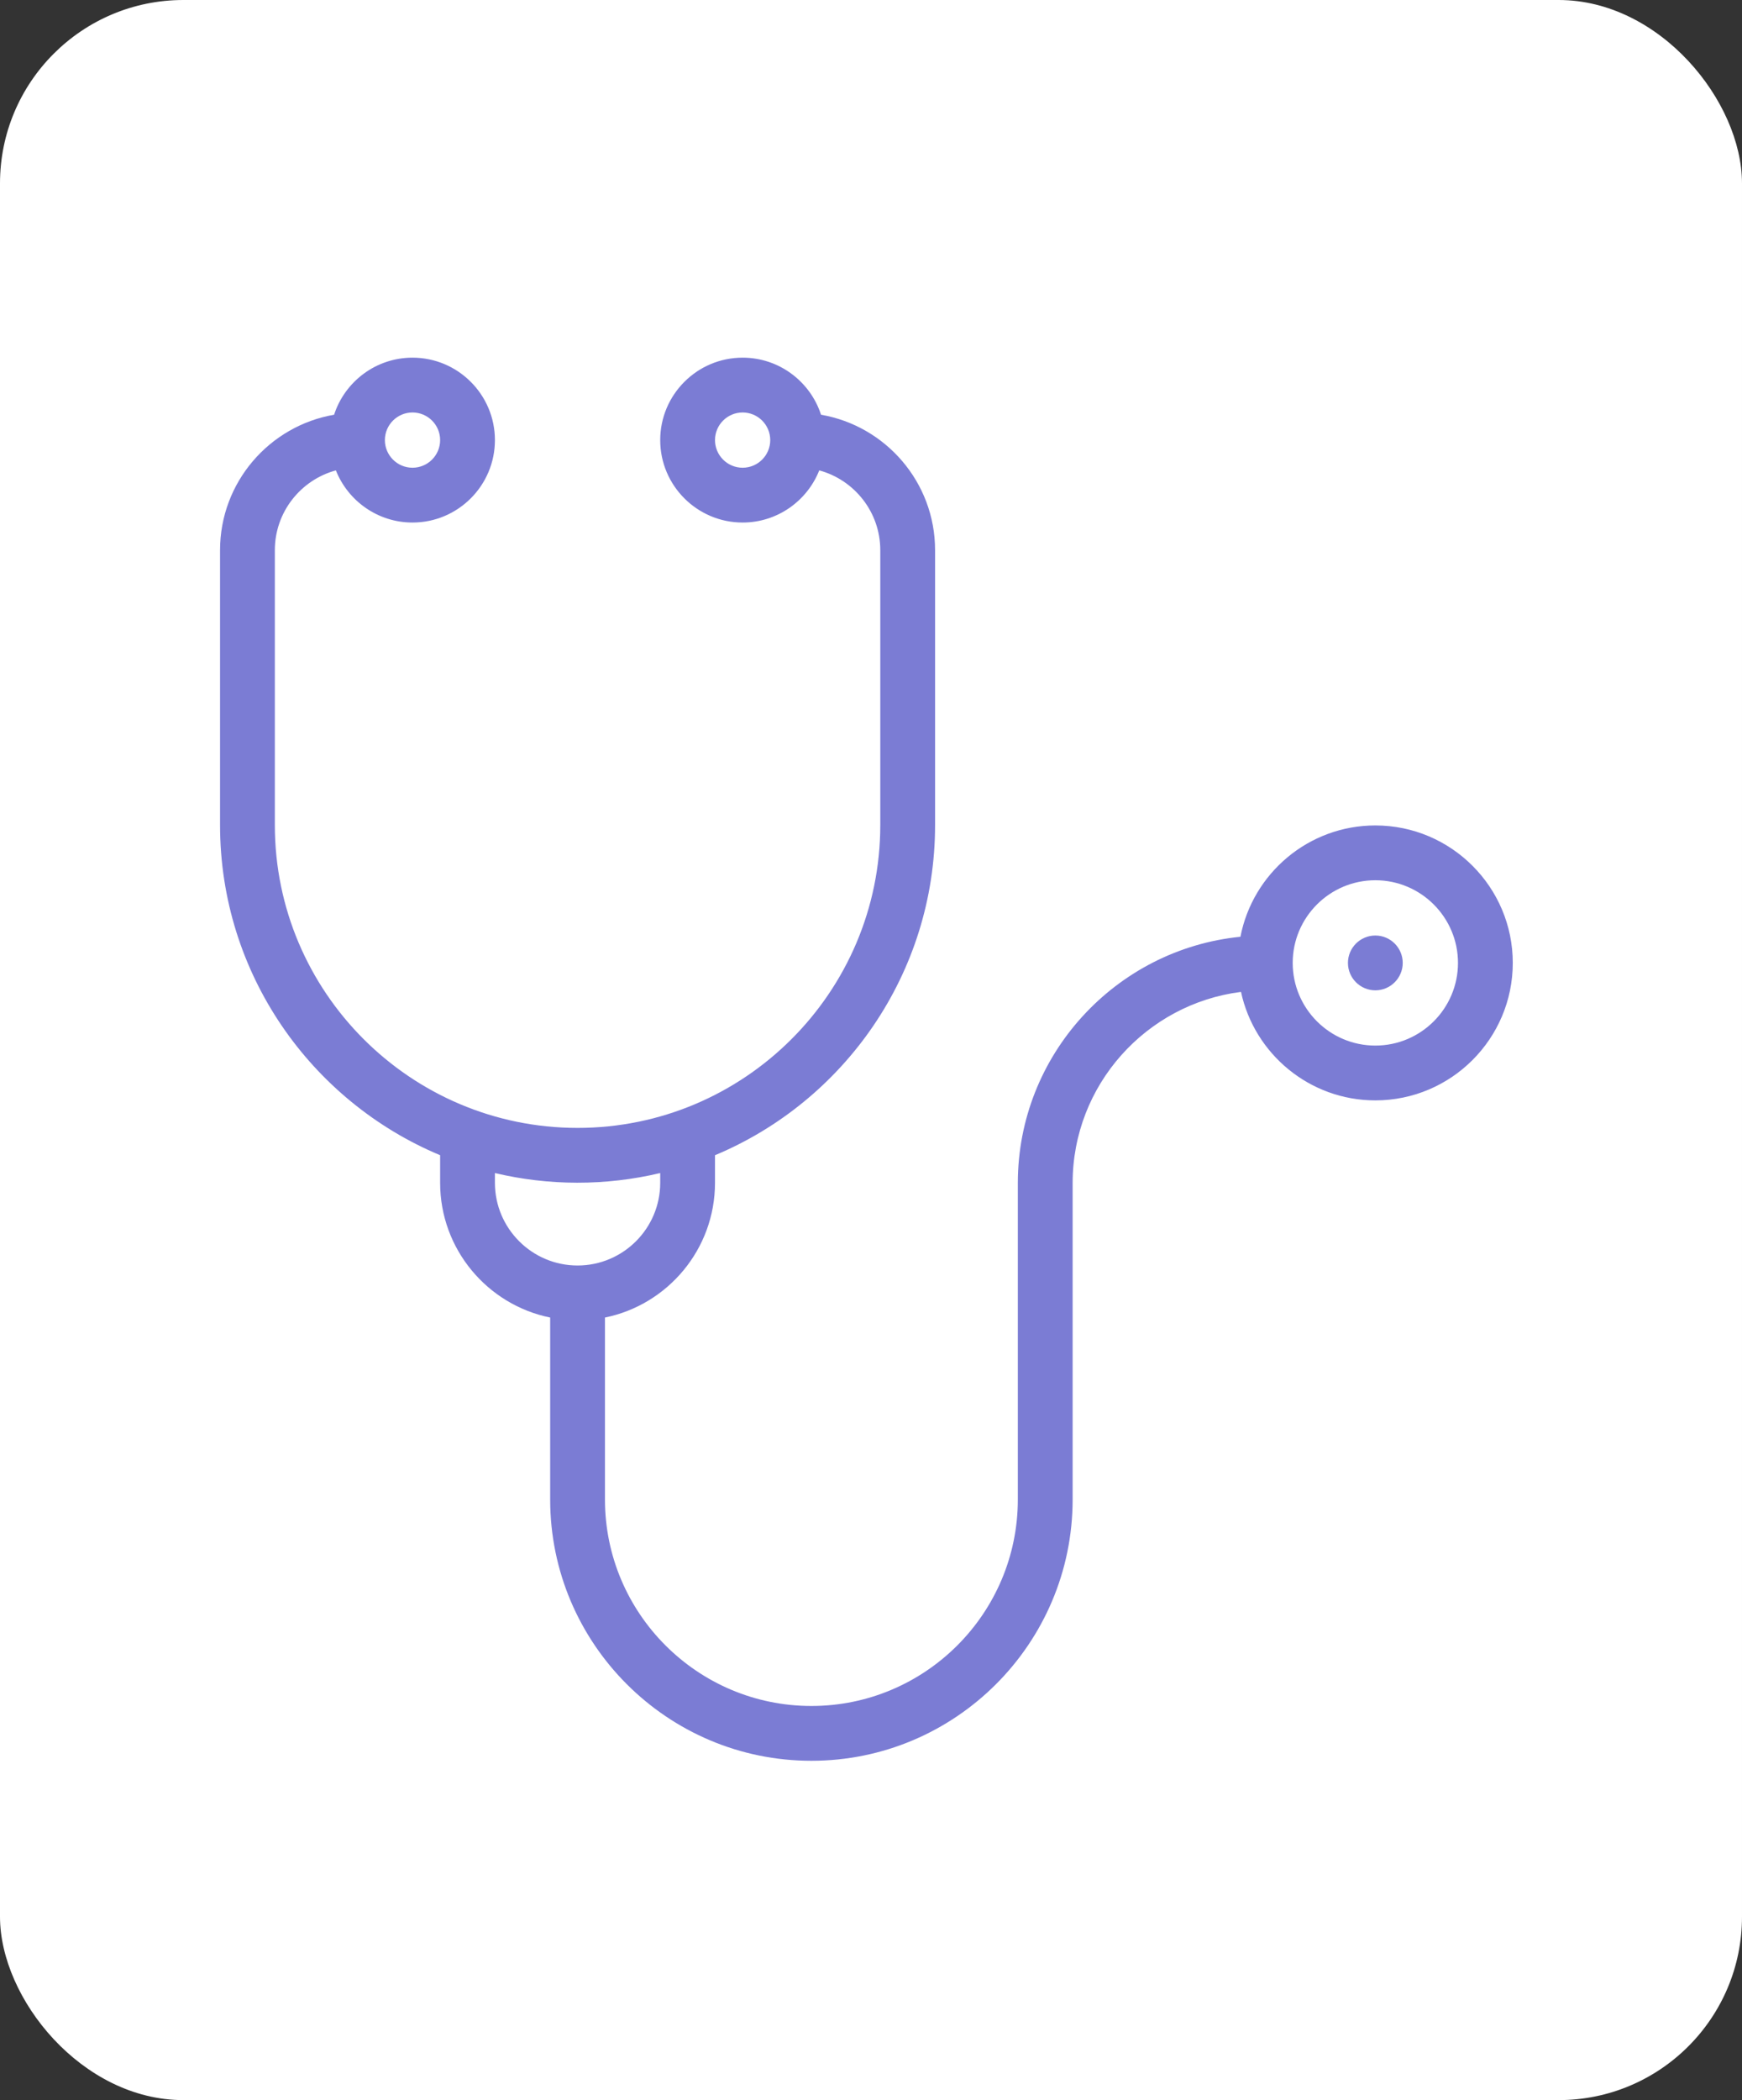
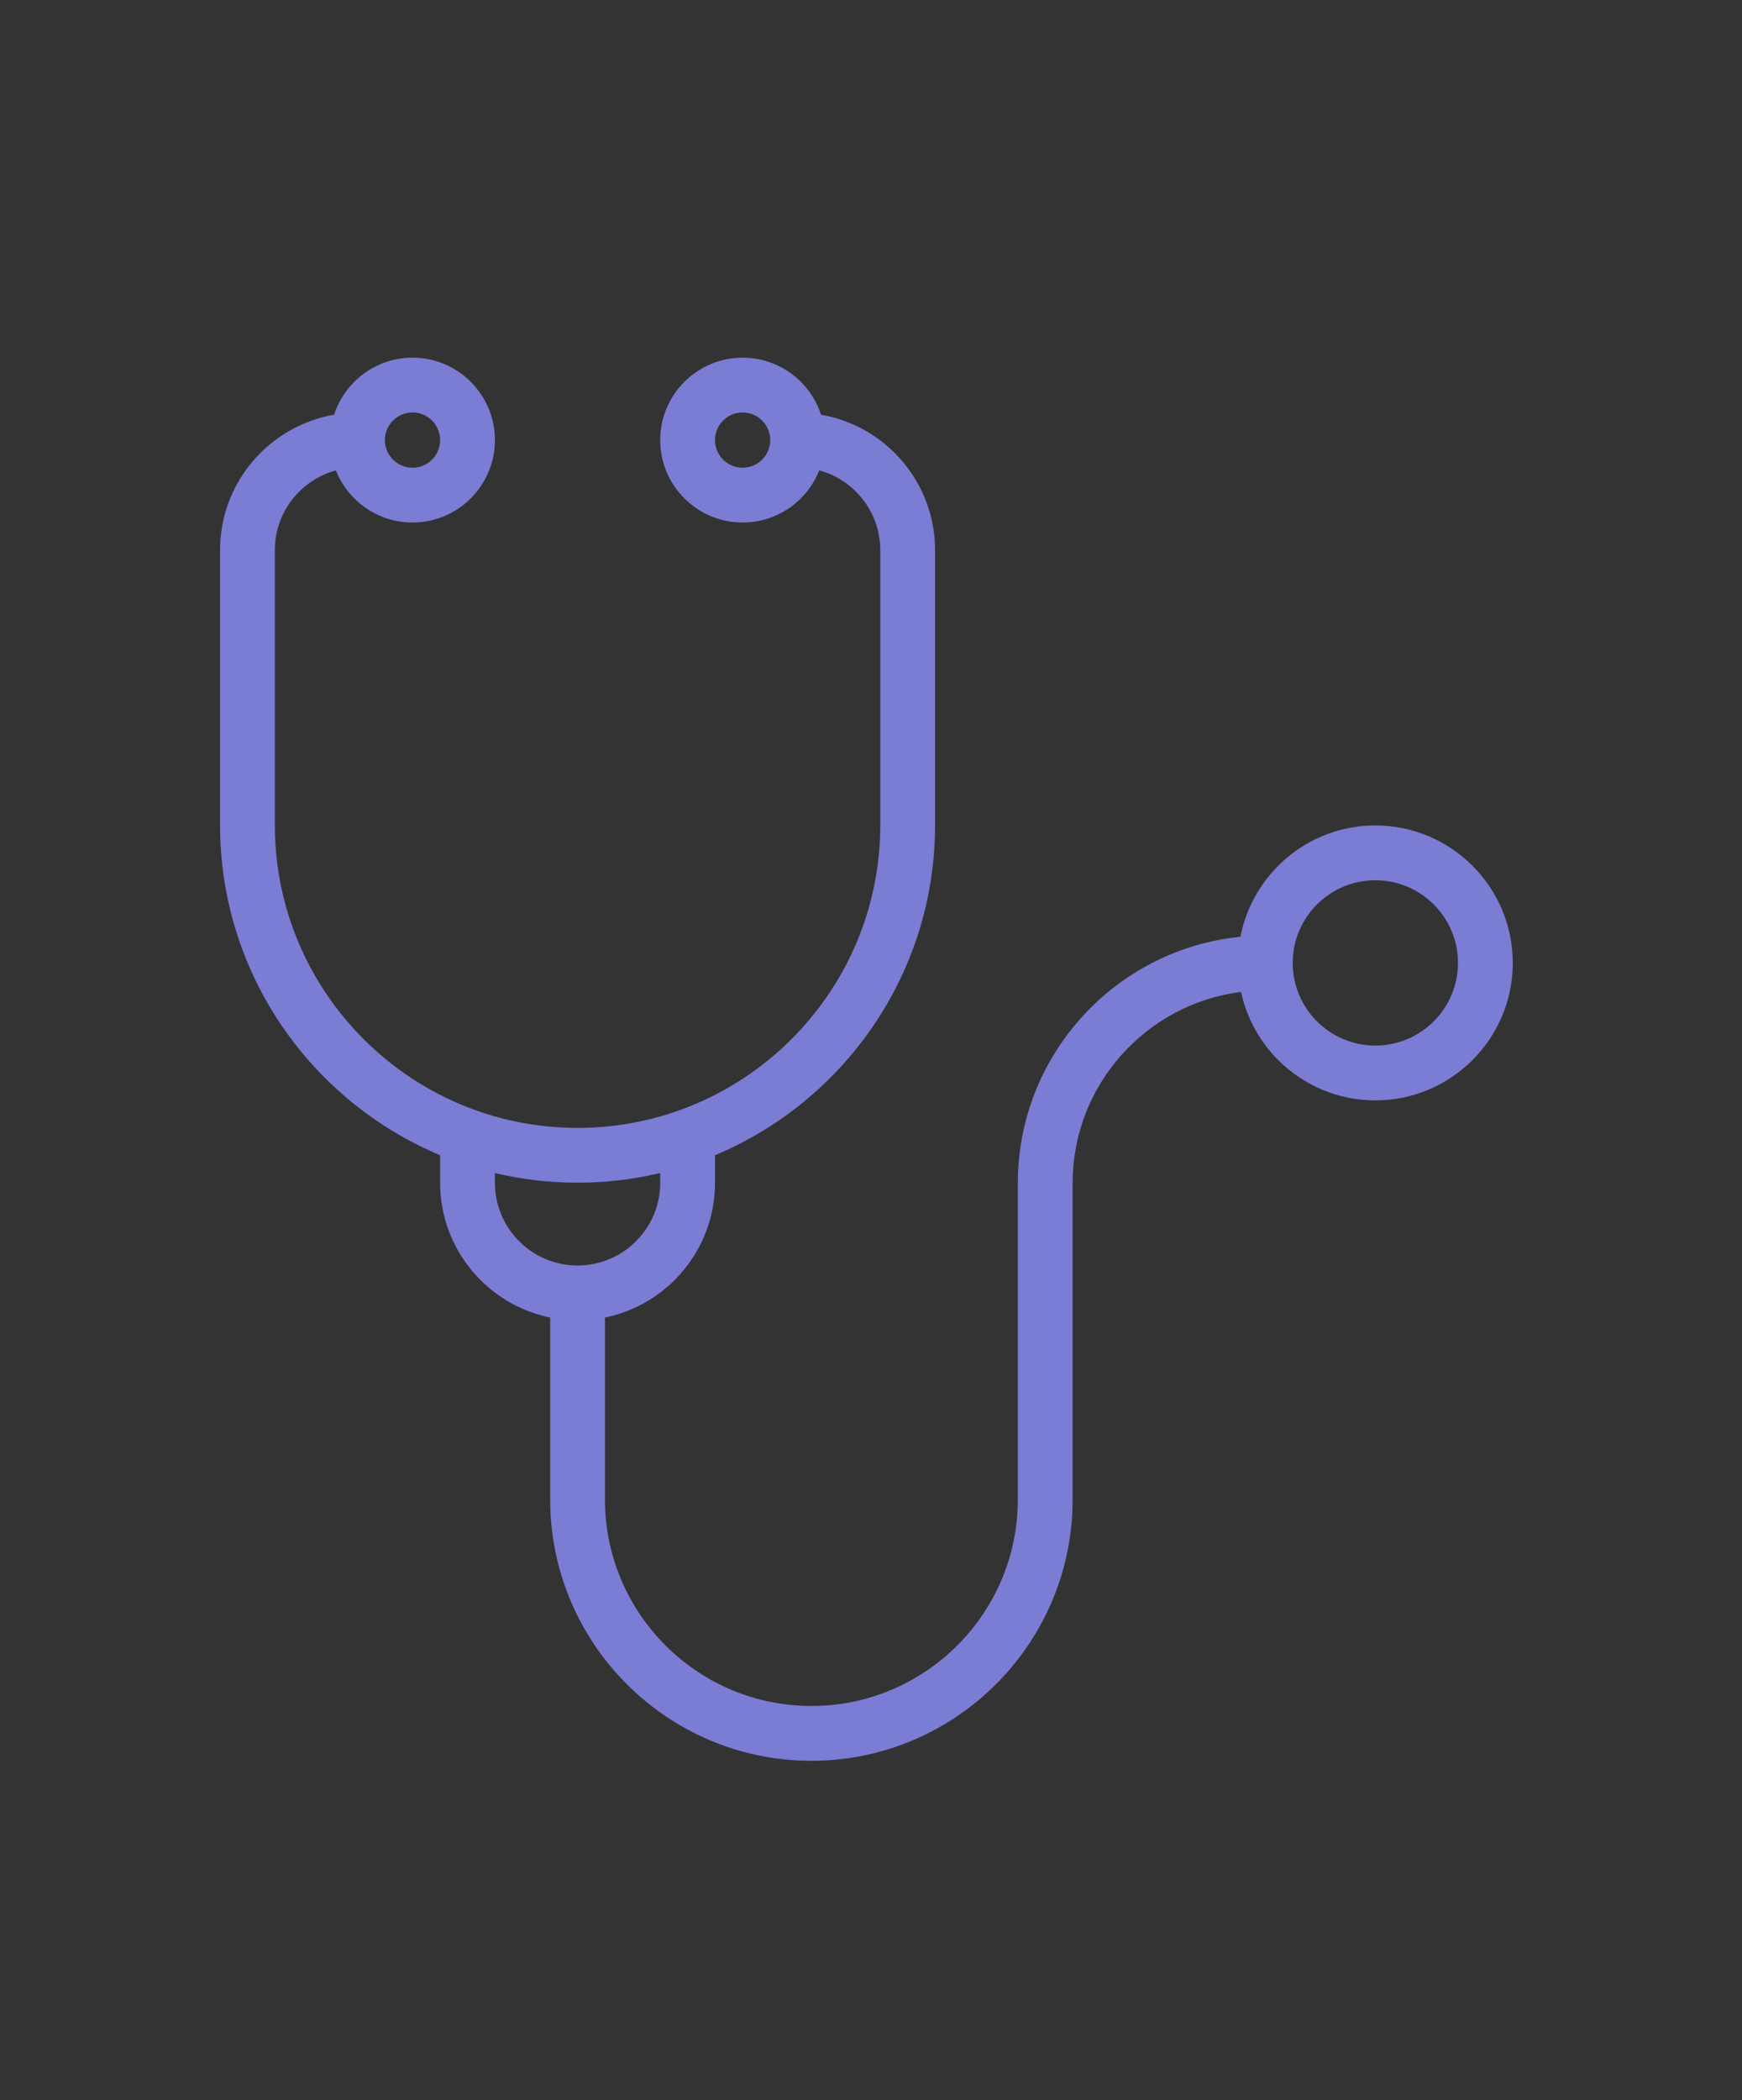
<svg xmlns="http://www.w3.org/2000/svg" width="190" height="229" viewBox="0 0 190 229" fill="none">
  <rect x="0" y="0" width="190" height="229" fill="#333333" stroke="none" />
-   <rect width="190" height="229" rx="20" fill="white" />
  <path d="M150.009 90.008C142.719 90.008 136.631 95.24 135.294 102.146C121.68 103.51 111.015 115.034 111.015 129.002V163.508C111.015 175.923 100.914 186.023 88.499 186.023C76.084 186.023 65.983 175.923 65.983 163.508V143.668C72.822 142.279 77.985 136.22 77.985 128.978V125.968C92.067 120.081 101.989 106.164 101.989 89.972V59.991C101.989 52.595 96.603 46.438 89.549 45.222C88.38 41.616 84.989 39 80.998 39C76.041 39 72.009 43.033 72.009 47.989C72.009 52.946 76.041 56.978 80.998 56.978C84.788 56.978 88.036 54.619 89.356 51.292C93.186 52.331 96.012 55.837 96.012 59.991V89.971C96.012 108.178 81.201 122.989 62.995 122.989C44.789 122.989 29.977 108.178 29.977 89.971V59.991C29.977 55.837 32.804 52.331 36.634 51.292C37.954 54.619 41.202 56.978 44.992 56.978C49.949 56.978 53.981 52.946 53.981 47.989C53.981 43.033 49.949 39 44.992 39C41.001 39 37.61 41.616 36.44 45.222C29.386 46.438 24.001 52.595 24.001 59.991V89.971C24.001 106.164 33.922 120.081 48.005 125.967V128.977C48.005 136.22 53.168 142.279 60.007 143.668V163.507C60.007 179.218 72.788 192 88.499 192C104.21 192 116.992 179.218 116.992 163.507V129.002C116.992 118.312 125.016 109.467 135.357 108.159C136.813 114.911 142.828 119.988 150.009 119.988C158.275 119.988 164.999 113.264 164.999 104.998C164.999 96.733 158.274 90.008 150.009 90.008ZM80.998 51.002C79.337 51.002 77.985 49.65 77.985 47.989C77.985 46.328 79.337 44.977 80.998 44.977C82.659 44.977 84.01 46.328 84.01 47.989C84.01 49.651 82.659 51.002 80.998 51.002ZM44.992 44.977C46.653 44.977 48.005 46.328 48.005 47.989C48.005 49.651 46.653 51.002 44.992 51.002C43.331 51.002 41.979 49.65 41.979 47.989C41.979 46.328 43.331 44.977 44.992 44.977ZM53.981 128.978V127.912C59.837 129.303 66.035 129.331 72.009 127.912V128.978C72.009 133.948 67.965 137.992 62.995 137.992C58.025 137.992 53.981 133.948 53.981 128.978ZM150.009 114.012C145.039 114.012 140.995 109.968 140.995 104.998C140.995 100.028 145.039 95.984 150.009 95.984C154.979 95.984 159.022 100.028 159.022 104.998C159.022 109.968 154.979 114.012 150.009 114.012Z" fill="#7B7CD4" />
-   <path d="M150.008 102.011C148.354 102.011 147.02 103.356 147.02 104.999C147.02 106.646 148.361 107.987 150.008 107.987C151.651 107.987 152.996 106.65 152.996 104.999C152.996 103.35 151.658 102.011 150.008 102.011Z" fill="#7B7CD4" />
</svg>